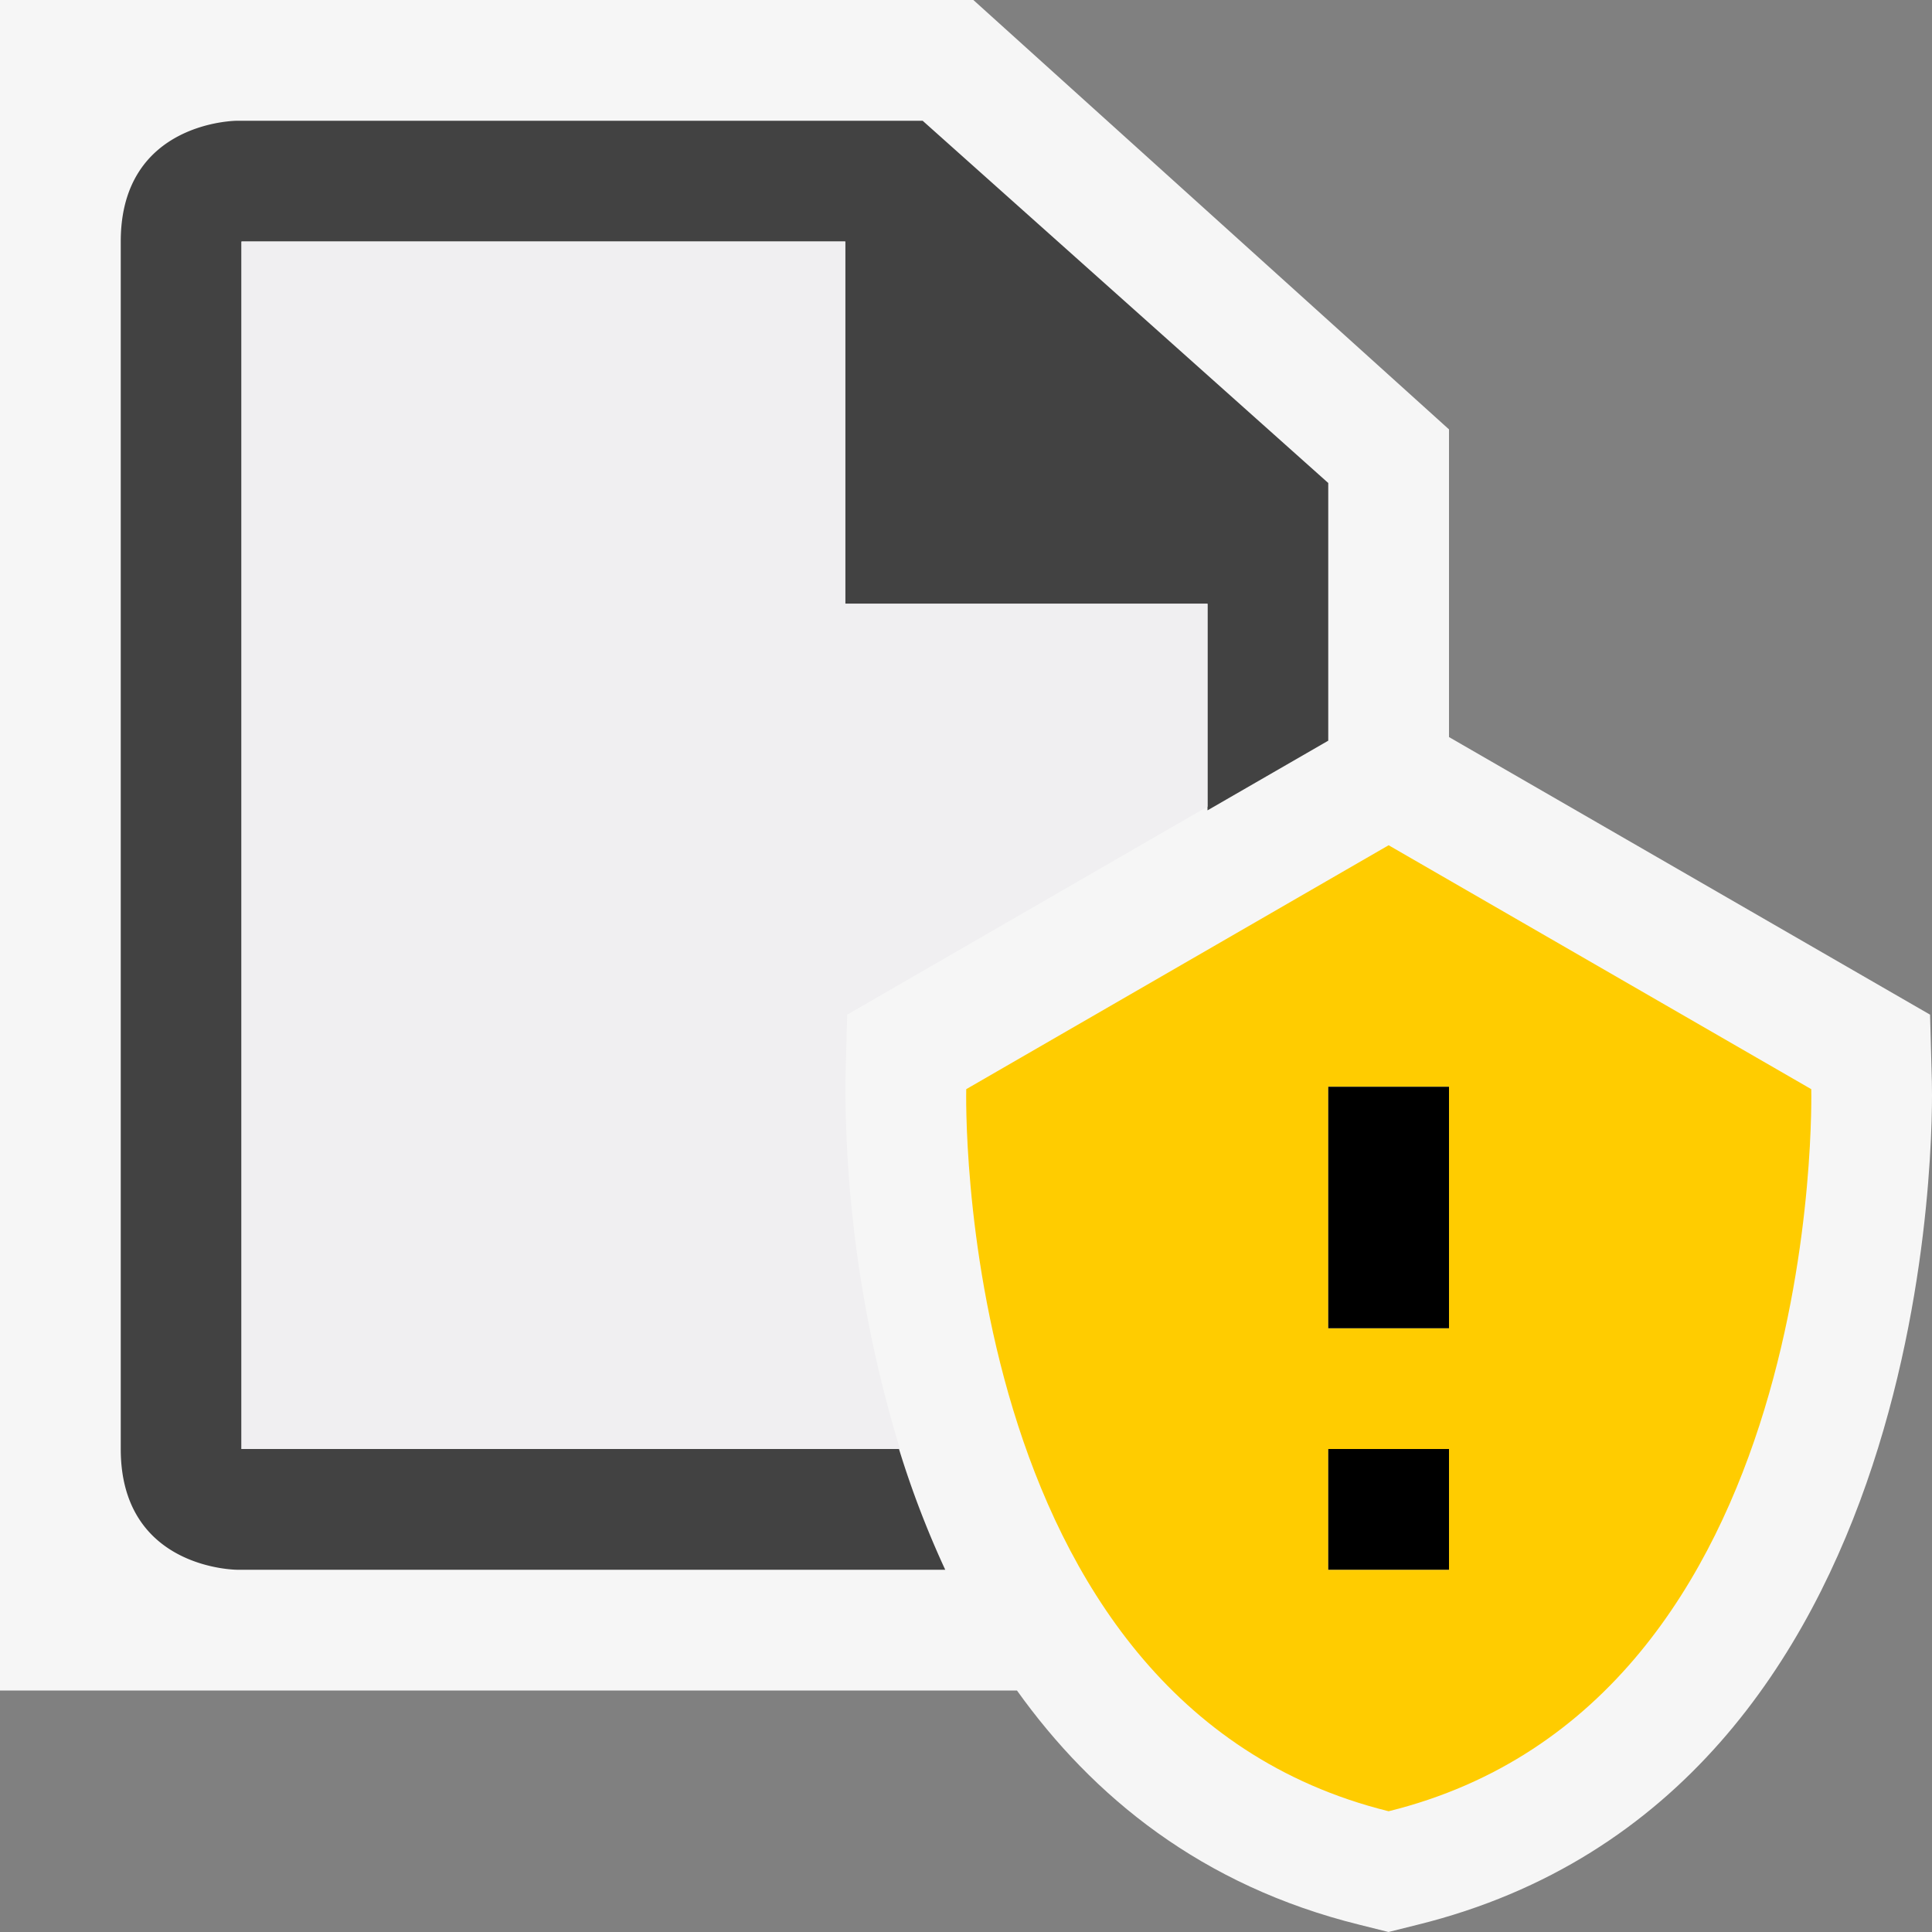
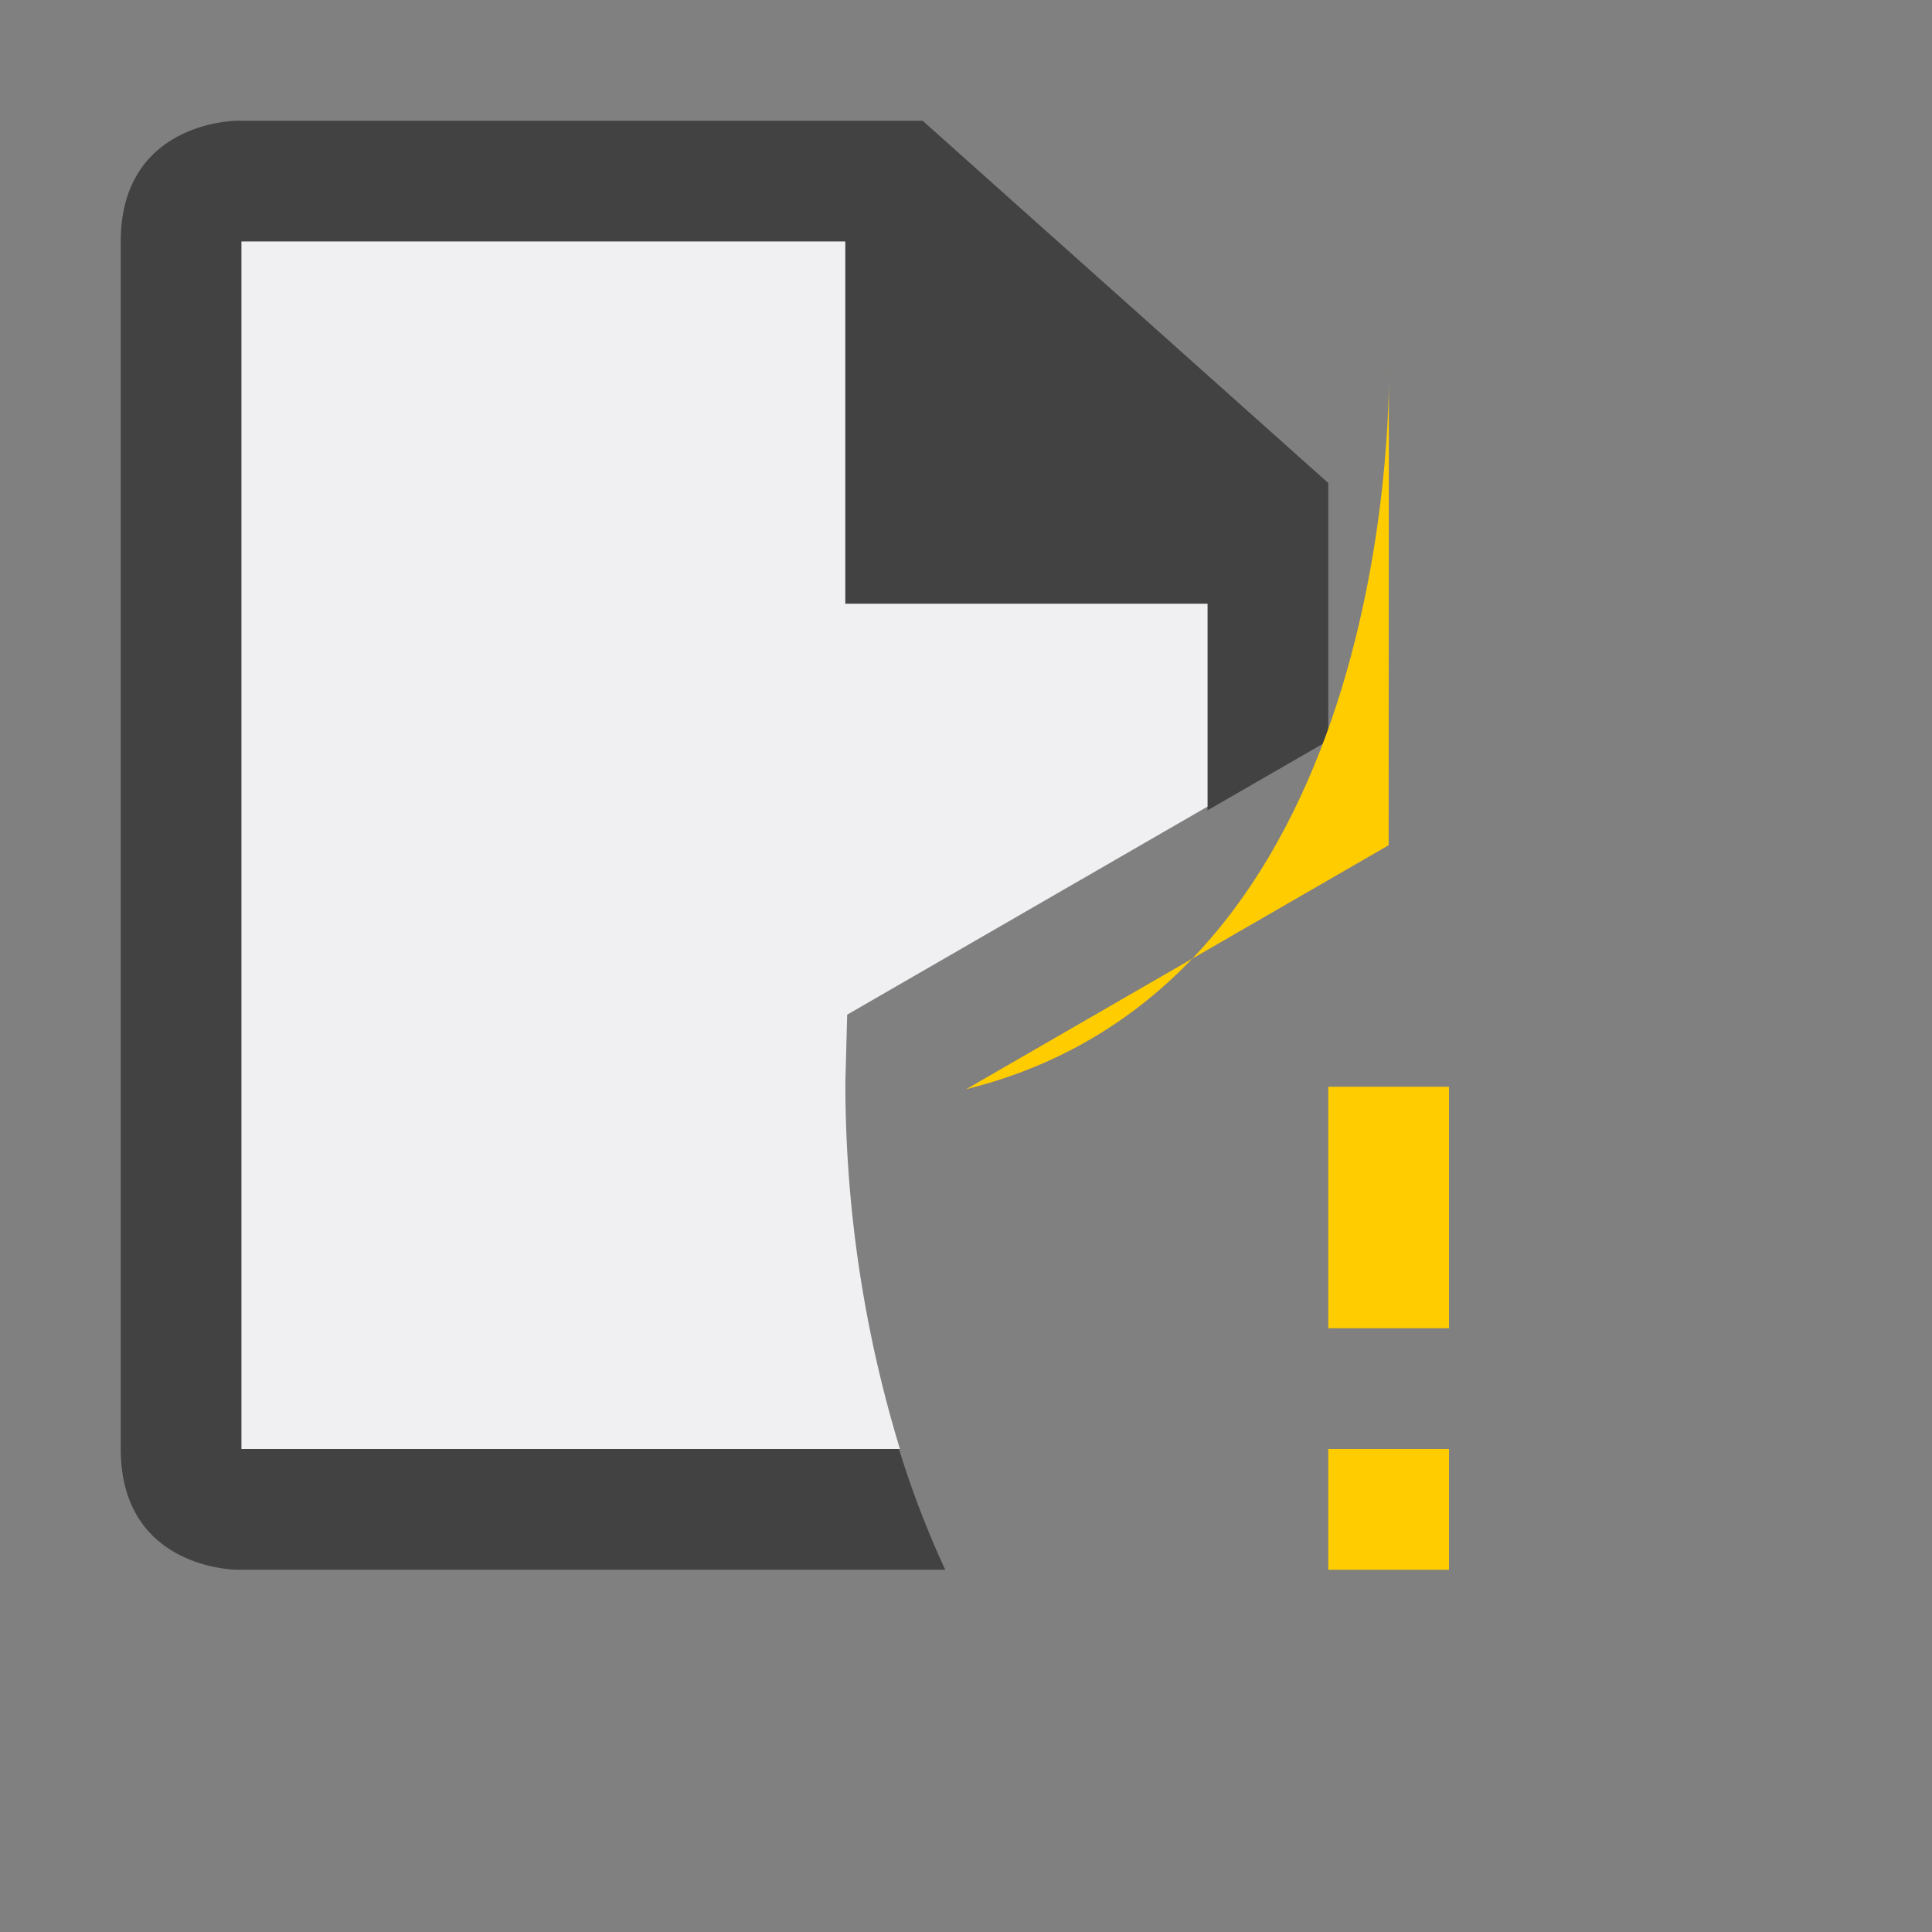
<svg xmlns="http://www.w3.org/2000/svg" viewBox="0 0 16 16">
  <rect x="0" y="0" width="16" height="16" fill="#808080" stroke="none" />
  <style>.st0{opacity:0}.st0,.st1{fill:#f6f6f6}.st2{fill:#424242}.st3{fill:#f0eff1}.st4{fill:#fc0}</style>
  <g id="outline">
    <path class="st0" d="M0 0h16v16H0z" />
-     <path class="st1" d="M15.999 8.963l-.015-.56L12 6.104V3.556L8.061 0H0v14h8.422c.628.878 1.529 1.617 2.837 1.94l.24.06.24-.06c4.361-1.078 4.266-6.736 4.26-6.977z" />
  </g>
  <path class="st2" d="M7.445 12H2V2h5v3h3v1.711l1-.577V4L7.641 1H1.964S1 1 1 2v10c0 1 .965 1 .965 1h5.863a7.937 7.937 0 0 1-.383-1z" id="icon_x5F_bg" />
  <path class="st3" d="M7 5V2H2v10h5.453a10.388 10.388 0 0 1-.452-3.037l.015-.56L10 6.68V5H7z" id="icon_x5F_fg" />
-   <path class="st4" d="M11.5 7L8.002 9.02S7.871 14.103 11.5 15c3.631-.898 3.5-5.98 3.5-5.98L11.5 7zm.5 6h-1v-1h1v1zm0-2h-1V9h1v2z" id="not_x5F_bg" />
+   <path class="st4" d="M11.5 7L8.002 9.02c3.631-.898 3.5-5.98 3.5-5.98L11.5 7zm.5 6h-1v-1h1v1zm0-2h-1V9h1v2z" id="not_x5F_bg" />
  <g id="not_x5F_fg">
-     <path d="M11 12h1v1h-1zM11 9h1v2h-1z" />
-   </g>
+     </g>
</svg>